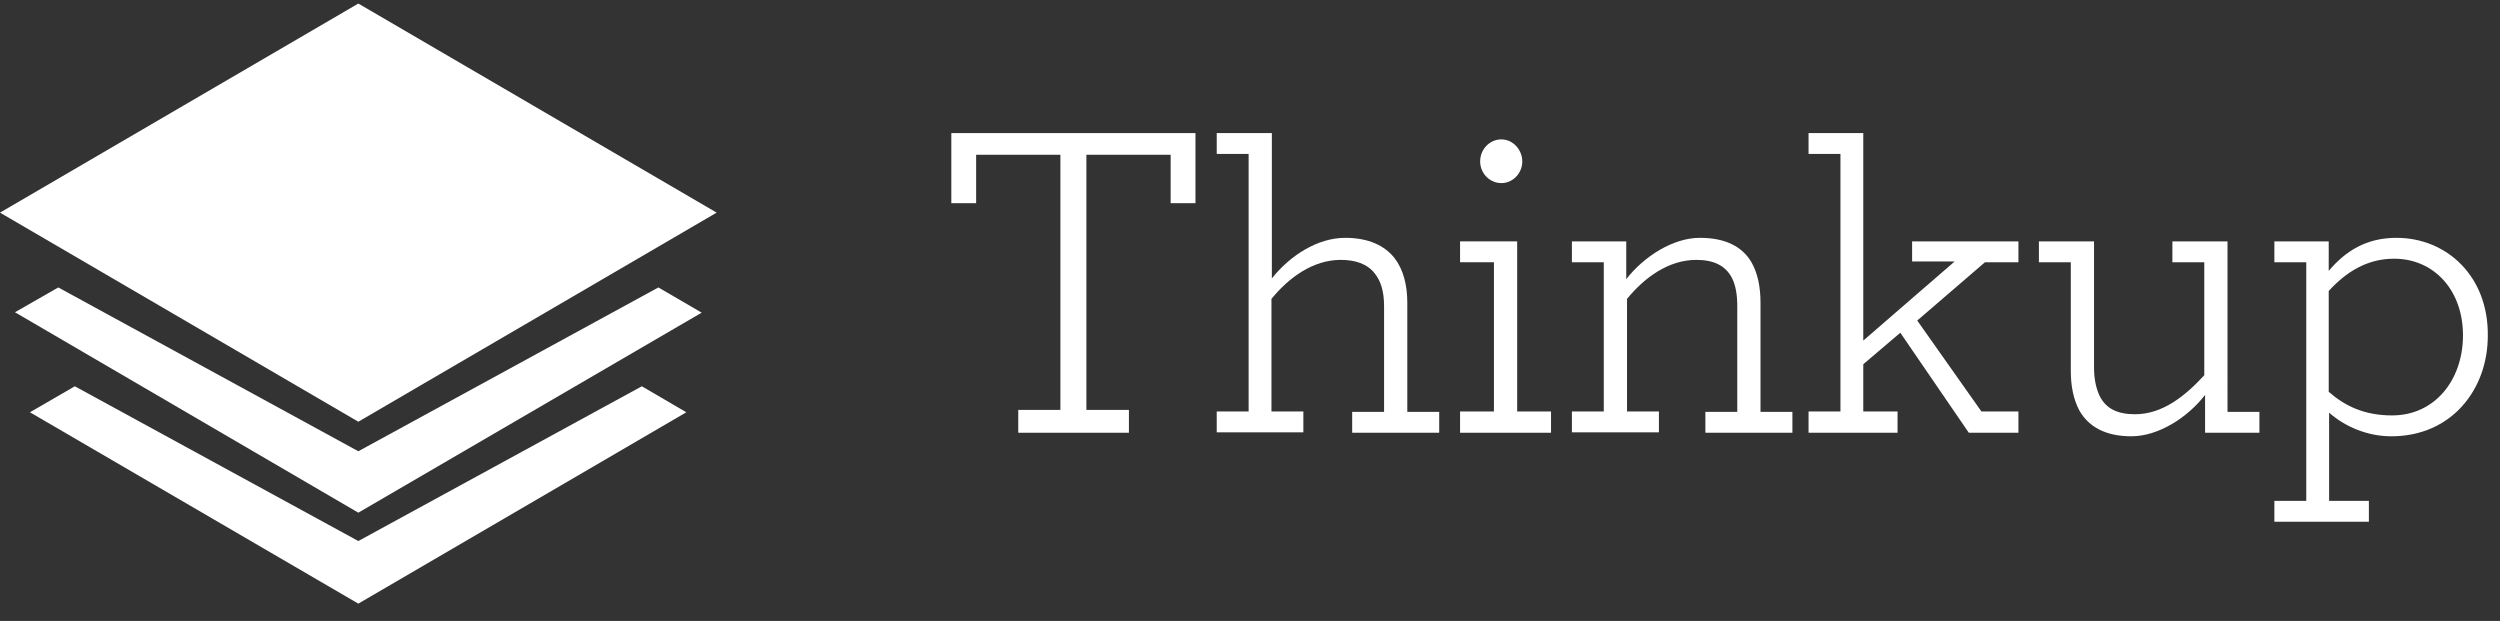
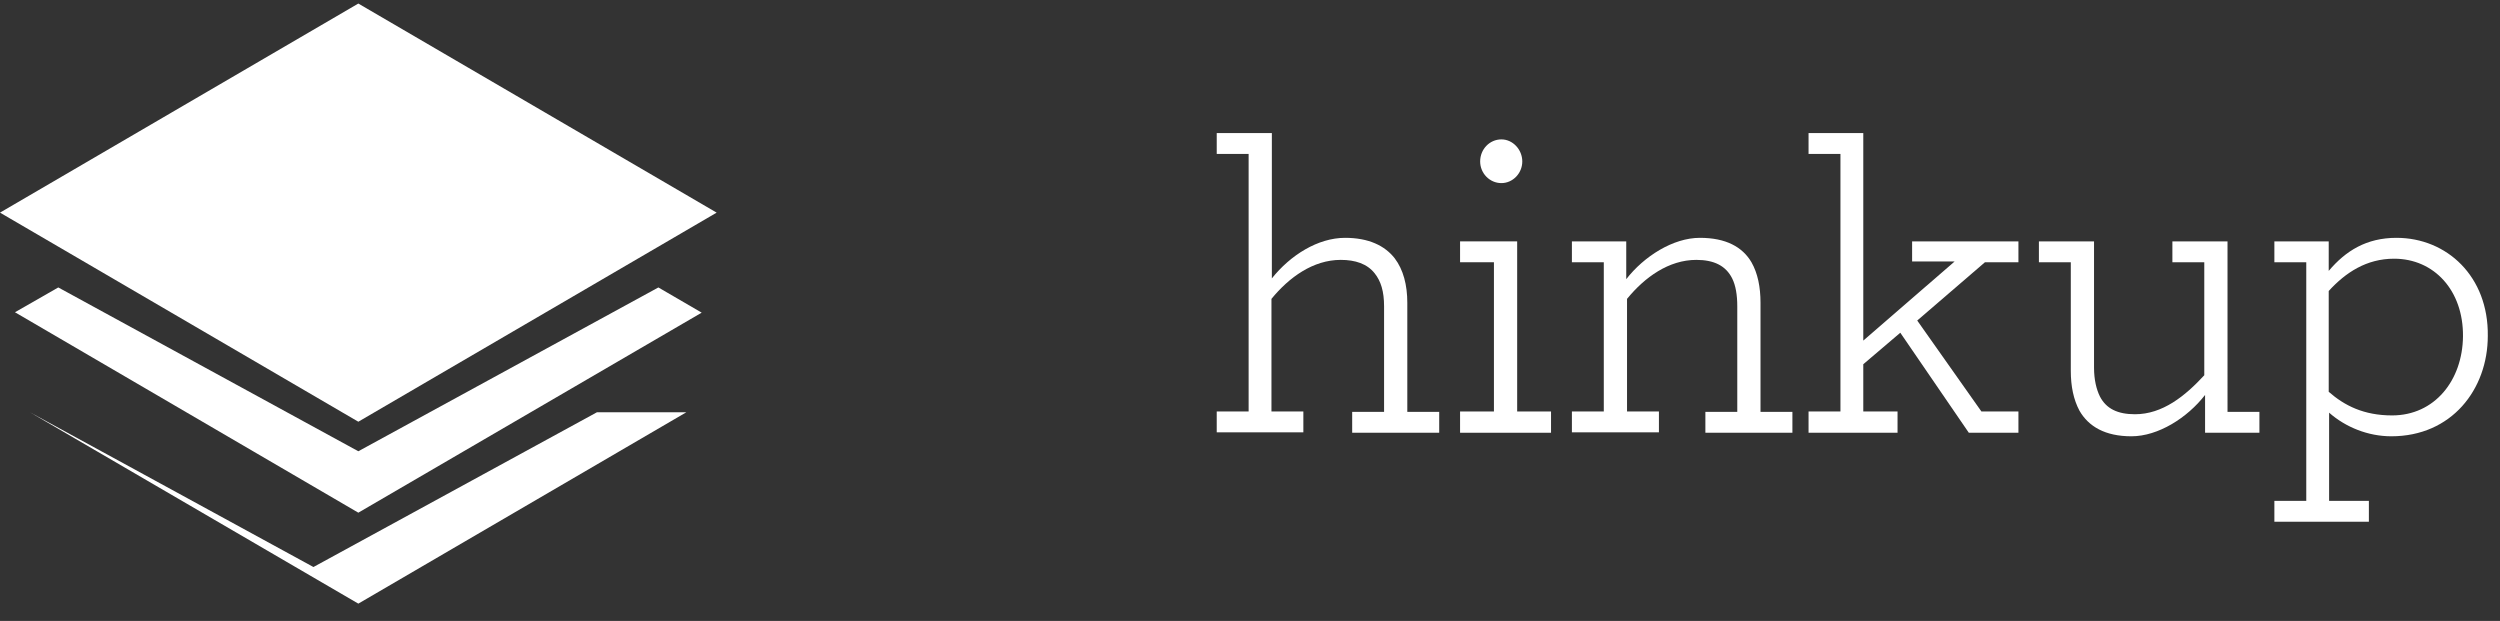
<svg xmlns="http://www.w3.org/2000/svg" version="1.1" id="Layer_1" x="0px" y="0px" viewBox="0 0 634.9 157.7" style="enable-background:new 0 0 634.9 157.7;" xml:space="preserve">
  <rect x="0" y="0" width="634.9" height="157.7" fill="#333333" stroke="none" />
  <style type="text/css">
	.st0{fill:#FFFFFF;}
</style>
-   <polygon class="st0" points="241.6,51.6 247.9,51.6 247.9,39.3 269.3,39.3 269.3,104.1 258.6,104.1 258.6,109.9 286.7,109.9   286.7,104.1 275.9,104.1 275.9,39.3 297.3,39.3 297.3,51.6 303.6,51.6 303.6,33.8 241.6,33.8 " />
  <path class="st0" d="M357.4,76.9c0-4.5-1-8.4-3.2-11.3c-2.5-3.2-6.6-5.2-12.6-5.2c-6.9,0-13.9,4.4-18.6,10.3V33.8h-14v5.3h8.1v65.4  H309v5.3H331v-5.3h-8.1V75.9c4.5-5.5,10.6-9.9,17.6-9.9c3.7,0,6.7,1,8.6,3.4c1.6,2,2.4,4.6,2.4,8.4v26.8h-8.1v5.3h22.1v-5.3h-8.1  V76.9z" />
  <polygon class="st0" points="385.3,61.3 370.8,61.3 370.8,66.6 379.4,66.6 379.4,104.5 370.8,104.5 370.8,109.9 393.9,109.9   393.9,104.5 385.3,104.5 " />
  <path class="st0" d="M381.3,46.5c2.9,0,5.3-2.5,5.3-5.5c0-3-2.4-5.6-5.3-5.6c-3,0-5.4,2.5-5.4,5.6C375.9,44,378.3,46.5,381.3,46.5" />
  <path class="st0" d="M447.1,76.9c0-4-0.7-7.5-2.3-10.3c-2.3-3.9-6.5-6.2-13.1-6.2c-6.8,0-14.2,4.7-18.7,10.5v-9.6h-13.8v5.3h8.1  v37.9h-8.1v5.3h22.1v-5.3h-8.1V75.9c4.5-5.5,10.6-9.9,17.6-9.9c4.5,0,7.5,1.5,9.1,4.7c0.9,1.8,1.3,4.2,1.3,7.1v26.8h-8.1v5.3h22.1  v-5.3h-8.1V76.9z" />
  <polygon class="st0" points="485.6,66.4 496.4,66.4 473.2,86.5 473.2,33.8 459.3,33.8 459.3,39.1 467.4,39.1 467.4,104.5   459.3,104.5 459.3,109.9 481.9,109.9 481.9,104.5 473.2,104.5 473.2,92.5 482.6,84.5 500,109.9 512.6,109.9 512.6,104.5   503.2,104.5 486.9,81.4 504.1,66.6 512.6,66.6 512.6,61.3 485.6,61.3 " />
  <path class="st0" d="M565.7,61.3h-14v5.3h8.1v28.7c-4.9,5.3-10.6,9.9-17.6,9.9c-4.4,0-7.3-1.4-8.9-4.5c-0.9-1.8-1.5-4.3-1.5-7.3  V61.3h-14v5.3h8.1v27.6c0,3.9,0.7,7.3,2.2,10.1c2.3,4,6.5,6.5,13.2,6.5c6.8,0,14.2-4.7,18.7-10.5v9.6h13.8v-5.3h-8.1V61.3z" />
  <path class="st0" d="M608.6,60.4c-7.6,0-12.9,3.3-17.2,8.4v-7.5h-13.8v5.3h8.1v60.6h-8.1v5.3h24v-5.3h-10.1v-22.4  c4.2,3.7,9.9,6,15.8,6c15.3,0,24.5-11.9,24.5-25.5C632,70.2,621.4,60.4,608.6,60.4 M607.5,105.5c-7.2,0-12.1-2.5-16.1-6V73.9  c4.3-4.7,9.6-8.2,16.6-8.2c10.2,0,17.6,8.1,17.5,19.7C625.4,96.6,618.3,105.5,607.5,105.5" />
-   <path class="st0" d="M91,0.9l91,53.1l-91,53.1L0,54L91,0.9z M14.8,73L91,114.6l76.2-41.6l11,6.4L91,130.2L3.8,79.3L14.8,73z   M174.3,104.7L91,153.3L7.6,104.7L19,98.1l72,39.3l72-39.3L174.3,104.7z" />
+   <path class="st0" d="M91,0.9l91,53.1l-91,53.1L0,54L91,0.9z M14.8,73L91,114.6l76.2-41.6l11,6.4L91,130.2L3.8,79.3L14.8,73z   M174.3,104.7L91,153.3L7.6,104.7l72,39.3l72-39.3L174.3,104.7z" />
</svg>